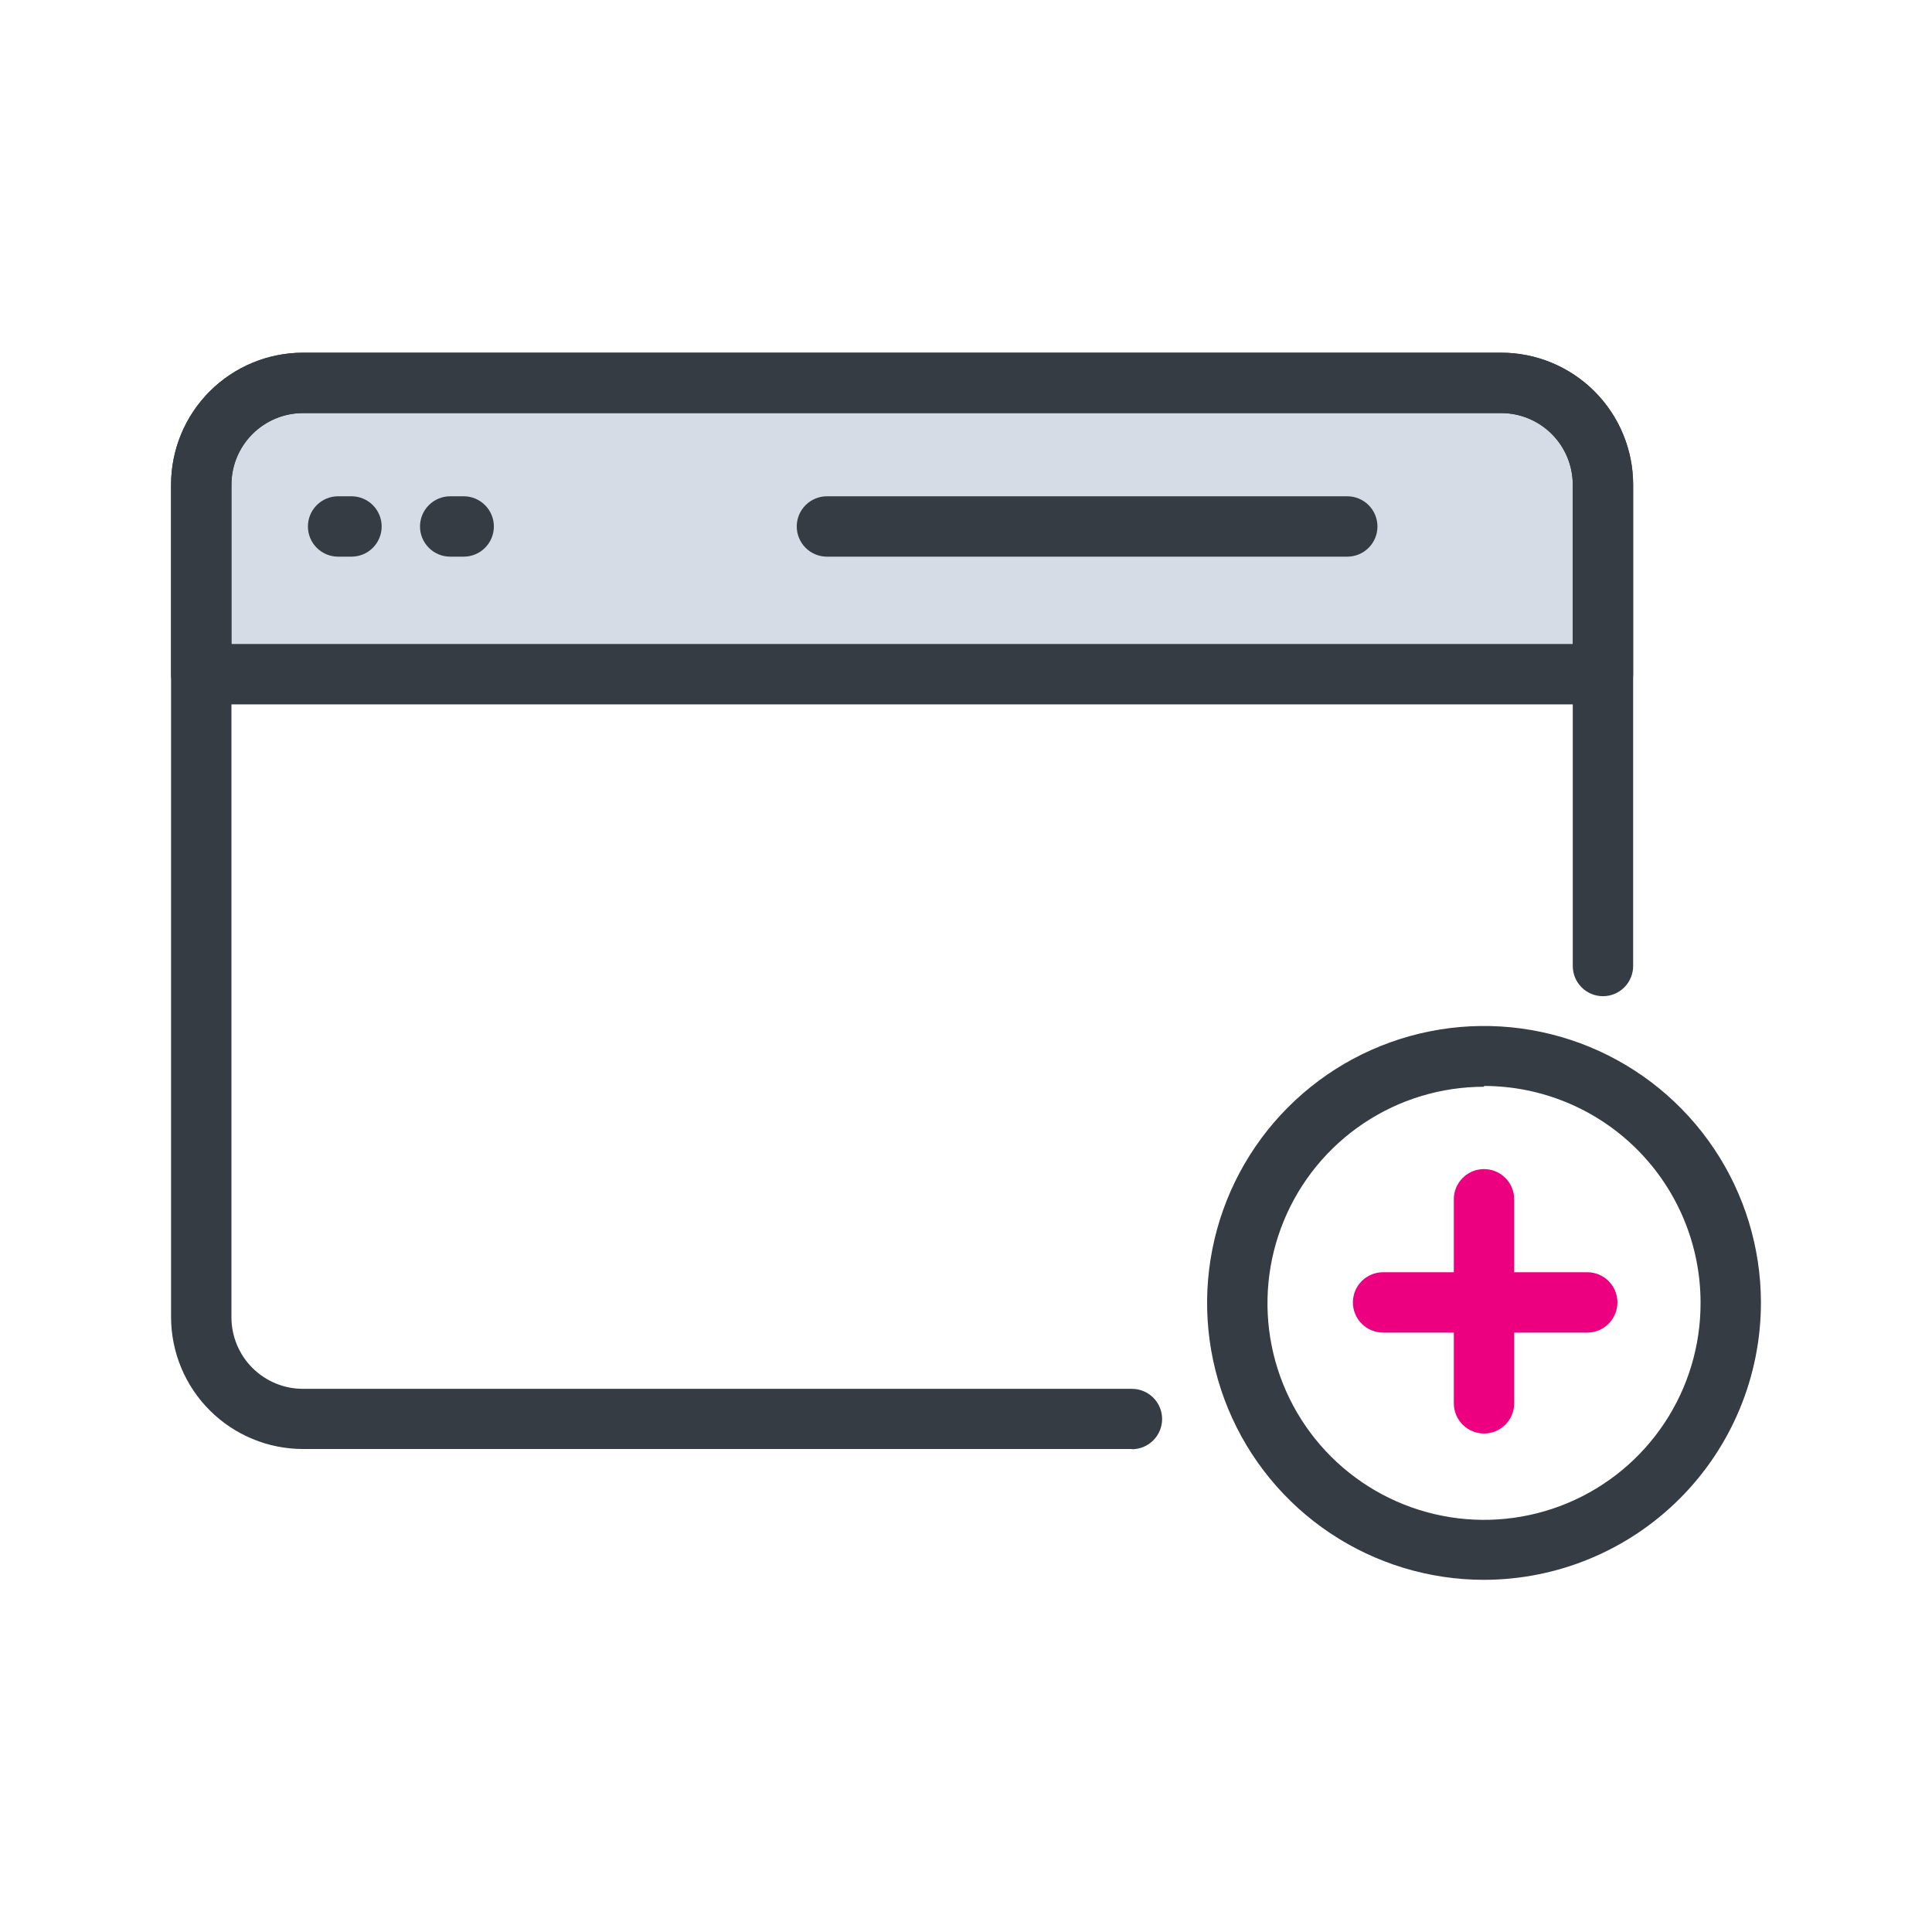
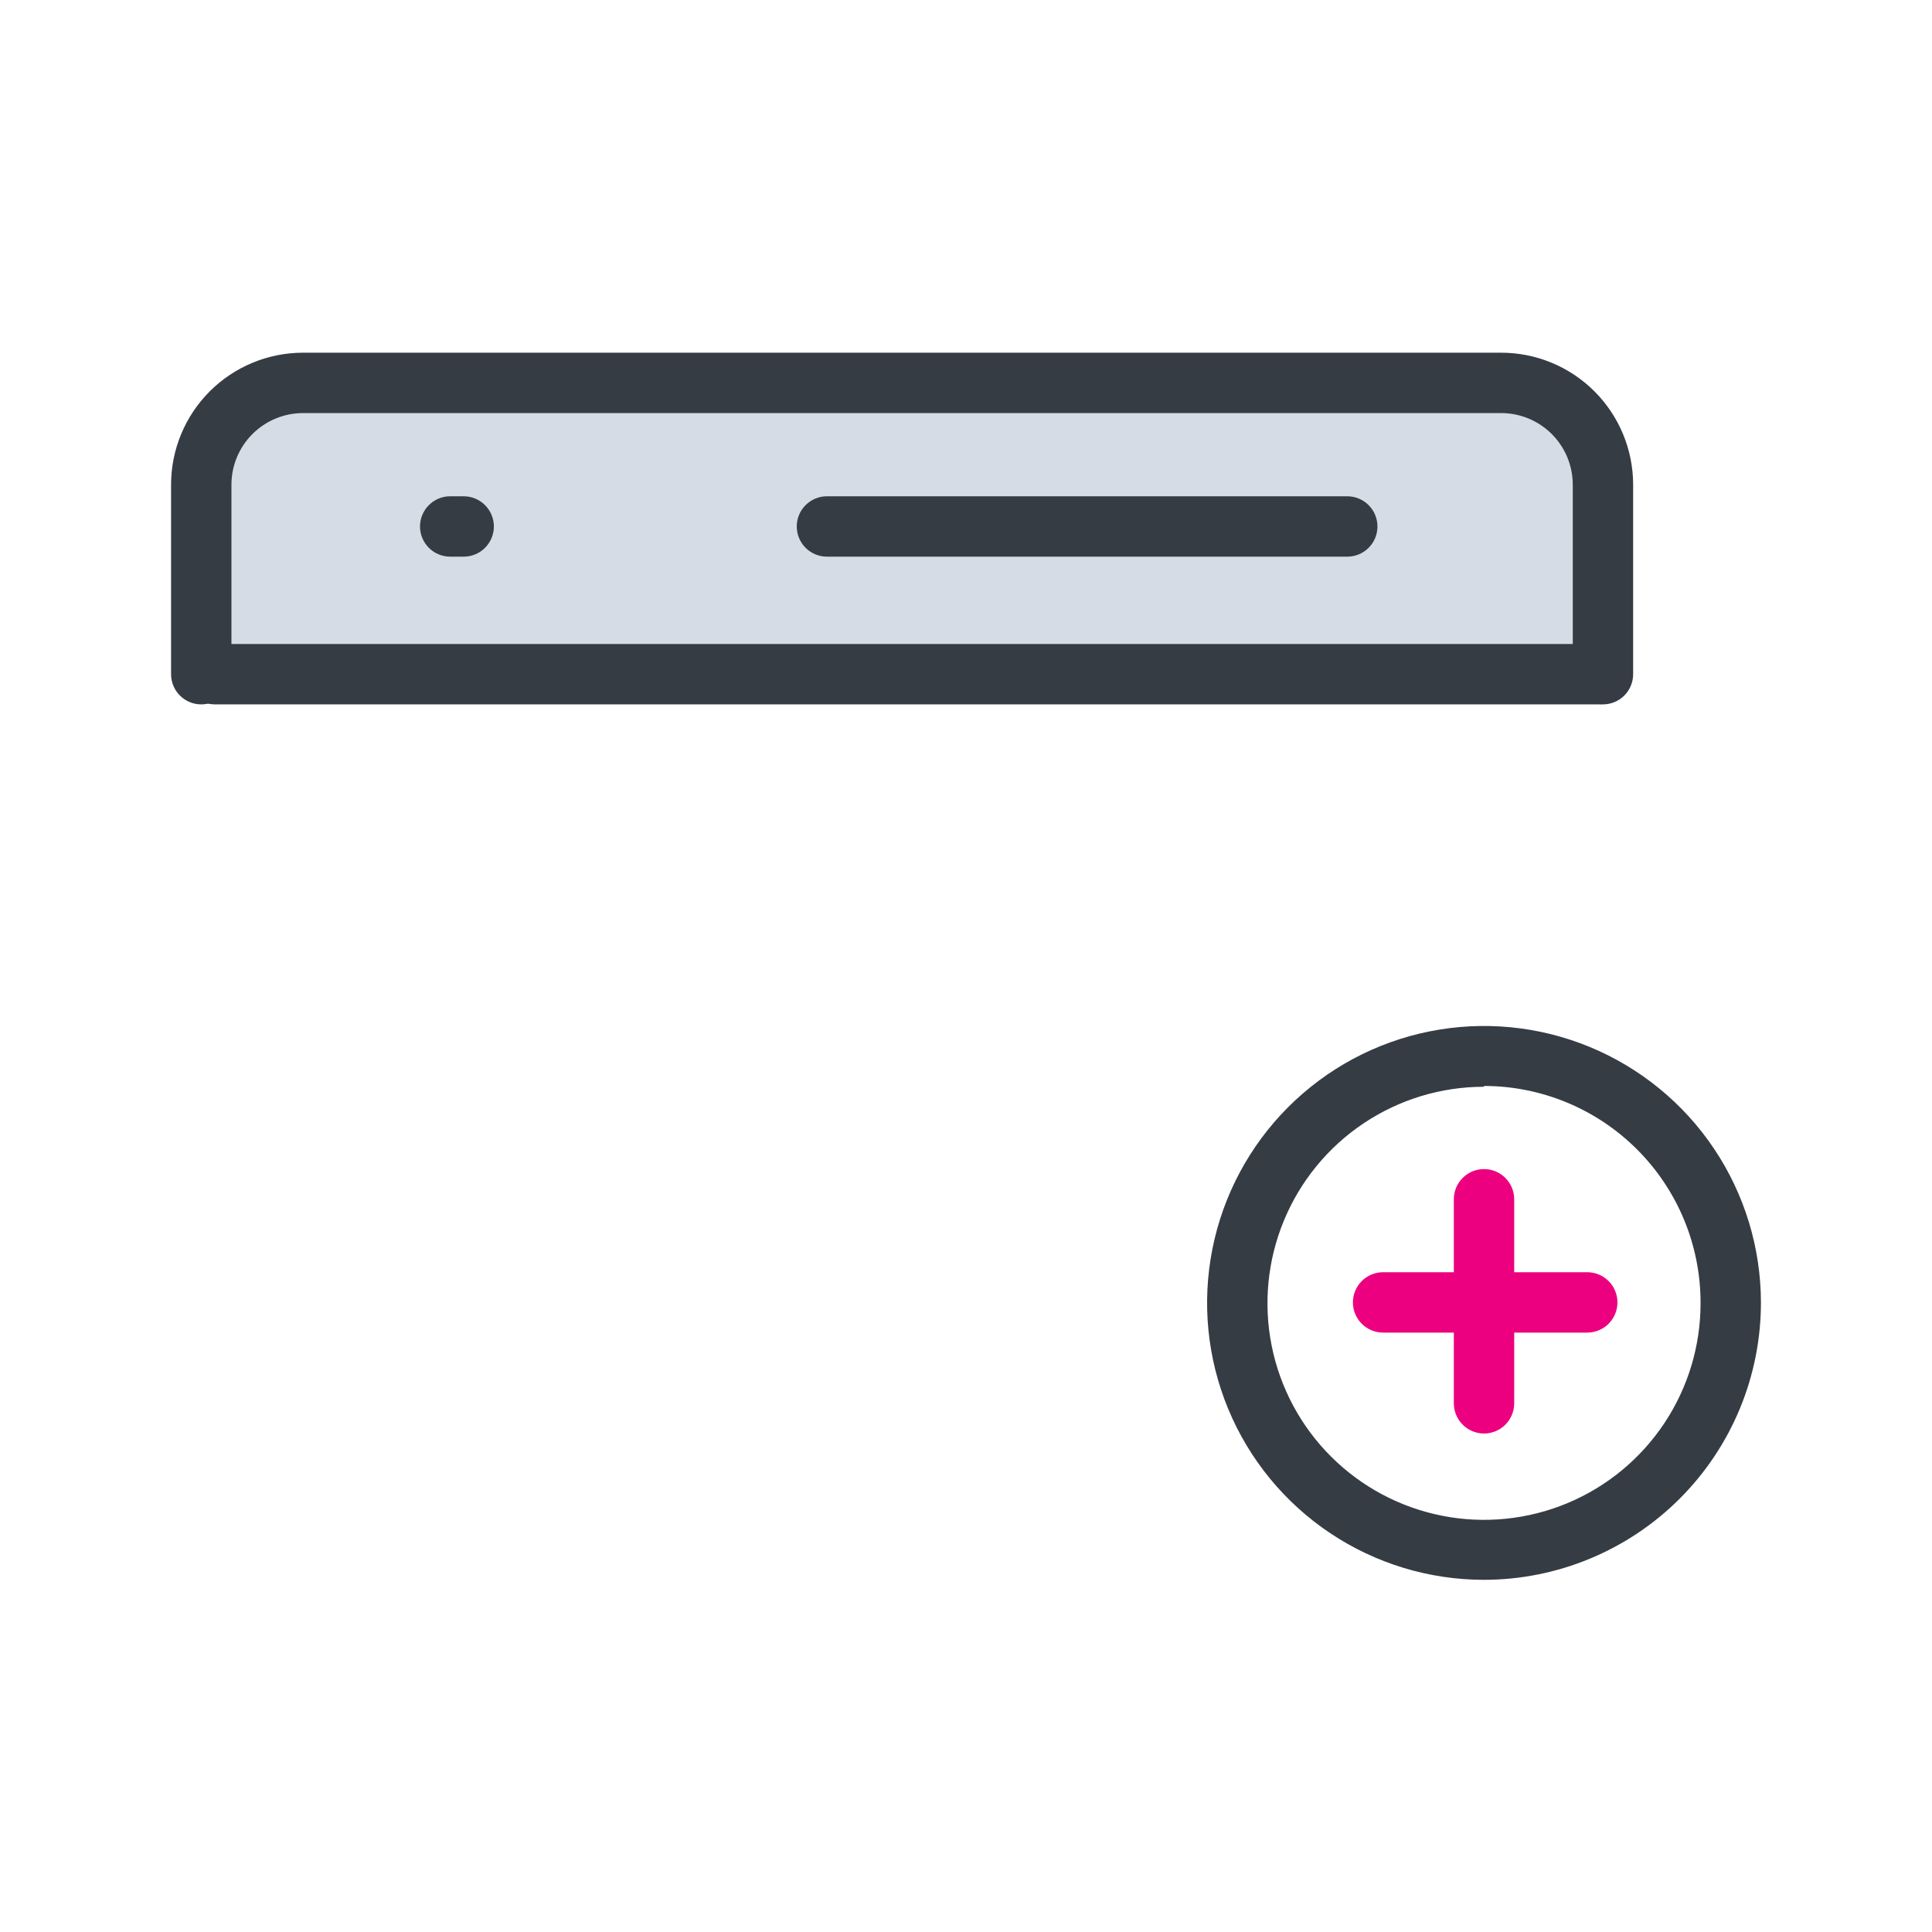
<svg xmlns="http://www.w3.org/2000/svg" width="192" height="192" viewBox="0 0 192 192" fill="none">
  <path d="M20 67.001V48.161C20 45.481 21.064 42.911 22.958 41.016C24.851 39.12 27.42 38.053 30.1 38.051H149.19C150.518 38.051 151.832 38.312 153.059 38.82C154.286 39.328 155.4 40.073 156.339 41.012C157.278 41.951 158.022 43.065 158.53 44.292C159.038 45.519 159.3 46.833 159.3 48.161V67.001" fill="#D5DCE5" />
  <path d="M159.3 70.001C158.504 70.001 157.741 69.685 157.179 69.122C156.616 68.559 156.3 67.796 156.3 67.001V48.161C156.297 46.276 155.547 44.469 154.215 43.136C152.882 41.803 151.075 41.053 149.19 41.051H30.1C28.217 41.056 26.413 41.807 25.082 43.14C23.751 44.472 23.003 46.278 23 48.161V67.001C23 67.796 22.684 68.559 22.121 69.122C21.559 69.685 20.796 70.001 20 70.001C19.204 70.001 18.441 69.685 17.879 69.122C17.316 68.559 17 67.796 17 67.001V48.161C17.003 44.686 18.383 41.355 20.839 38.897C23.295 36.439 26.626 35.056 30.1 35.051H149.19C152.666 35.053 155.999 36.435 158.457 38.894C160.915 41.352 162.297 44.685 162.3 48.161V67.001C162.3 67.796 161.984 68.559 161.421 69.122C160.859 69.685 160.096 70.001 159.3 70.001Z" fill="#363C44" />
-   <path d="M112.49 144.001H30.1C26.631 143.996 23.305 142.616 20.85 140.165C18.395 137.714 17.011 134.39 17 130.921V48.161C17.003 44.686 18.383 41.355 20.839 38.897C23.295 36.439 26.626 35.056 30.1 35.051H149.19C152.666 35.053 155.999 36.435 158.457 38.894C160.915 41.352 162.297 44.685 162.3 48.161V96.001C162.3 96.796 161.984 97.559 161.421 98.122C160.859 98.685 160.096 99.001 159.3 99.001C158.504 99.001 157.741 98.685 157.179 98.122C156.616 97.559 156.3 96.796 156.3 96.001V48.161C156.297 46.276 155.547 44.469 154.215 43.136C152.882 41.803 151.075 41.053 149.19 41.051H30.1C28.217 41.056 26.413 41.807 25.082 43.14C23.751 44.472 23.003 46.278 23 48.161V130.921C23.003 132.803 23.752 134.607 25.082 135.938C26.413 137.269 28.218 138.018 30.1 138.021H112.49C113.286 138.021 114.049 138.337 114.611 138.899C115.174 139.462 115.49 140.225 115.49 141.021C115.49 141.816 115.174 142.579 114.611 143.142C114.049 143.705 113.286 144.021 112.49 144.021V144.001Z" fill="#363C44" />
  <path d="M158.85 70H21.34C20.544 70 19.781 69.684 19.219 69.121C18.656 68.559 18.34 67.796 18.34 67C18.34 66.204 18.656 65.441 19.219 64.879C19.781 64.316 20.544 64 21.34 64H158.85C159.646 64 160.409 64.316 160.971 64.879C161.534 65.441 161.85 66.204 161.85 67C161.85 67.796 161.534 68.559 160.971 69.121C160.409 69.684 159.646 70 158.85 70Z" fill="#363C44" />
  <path d="M133.89 55.32H82.18C81.384 55.32 80.621 55.004 80.059 54.442C79.496 53.879 79.18 53.116 79.18 52.32C79.18 51.525 79.496 50.762 80.059 50.199C80.621 49.636 81.384 49.32 82.18 49.32H133.89C134.686 49.32 135.449 49.636 136.011 50.199C136.574 50.762 136.89 51.525 136.89 52.32C136.89 53.116 136.574 53.879 136.011 54.442C135.449 55.004 134.686 55.32 133.89 55.32Z" fill="#363C44" />
  <path d="M147.48 157.001C142.039 157.001 136.72 155.388 132.196 152.366C127.671 149.345 124.144 145.05 122.06 140.024C119.975 134.998 119.427 129.467 120.485 124.13C121.543 118.793 124.159 113.89 128.003 110.039C131.846 106.188 136.745 103.563 142.08 102.496C147.416 101.428 152.947 101.966 157.977 104.041C163.006 106.117 167.308 109.636 170.338 114.155C173.368 118.674 174.99 123.99 175 129.431C175.005 136.736 172.109 143.744 166.948 148.914C161.788 154.084 154.785 156.993 147.48 157.001ZM147.48 108.001C143.22 108.001 139.056 109.265 135.515 111.634C131.974 114.003 129.216 117.369 127.59 121.307C125.963 125.244 125.543 129.576 126.38 133.753C127.218 137.929 129.276 141.764 132.295 144.77C135.314 147.776 139.157 149.818 143.337 150.638C147.517 151.459 151.847 151.02 155.778 149.377C159.708 147.734 163.063 144.962 165.417 141.411C167.771 137.86 169.018 133.691 169 129.431C168.992 123.727 166.722 118.259 162.687 114.226C158.653 110.194 153.184 107.926 147.48 107.921V108.001Z" fill="#363C44" />
  <path d="M147.48 142.462C146.684 142.462 145.921 142.146 145.359 141.583C144.796 141.02 144.48 140.257 144.48 139.462V119.182C144.48 118.386 144.796 117.623 145.359 117.06C145.921 116.498 146.684 116.182 147.48 116.182C148.276 116.182 149.039 116.498 149.601 117.06C150.164 117.623 150.48 118.386 150.48 119.182V139.462C150.48 140.257 150.164 141.02 149.601 141.583C149.039 142.146 148.276 142.462 147.48 142.462Z" fill="#ED0080" />
  <path d="M157.74 132.432H137.45C136.654 132.432 135.891 132.116 135.329 131.553C134.766 130.99 134.45 130.227 134.45 129.432C134.45 128.636 134.766 127.873 135.329 127.31C135.891 126.748 136.654 126.432 137.45 126.432H157.74C158.536 126.432 159.299 126.748 159.861 127.31C160.424 127.873 160.74 128.636 160.74 129.432C160.74 130.227 160.424 130.99 159.861 131.553C159.299 132.116 158.536 132.432 157.74 132.432Z" fill="#ED0080" />
-   <path d="M34.93 55.32H33.6C32.804 55.32 32.041 55.004 31.479 54.442C30.916 53.879 30.6 53.116 30.6 52.32C30.6 51.525 30.916 50.762 31.479 50.199C32.041 49.636 32.804 49.32 33.6 49.32H34.93C35.726 49.32 36.489 49.636 37.051 50.199C37.614 50.762 37.93 51.525 37.93 52.32C37.93 53.116 37.614 53.879 37.051 54.442C36.489 55.004 35.726 55.32 34.93 55.32Z" fill="#363C44" />
  <path d="M46.08 55.32H44.74C43.944 55.32 43.181 55.004 42.619 54.442C42.056 53.879 41.74 53.116 41.74 52.32C41.74 51.525 42.056 50.762 42.619 50.199C43.181 49.636 43.944 49.32 44.74 49.32H46.08C46.876 49.32 47.639 49.636 48.201 50.199C48.764 50.762 49.08 51.525 49.08 52.32C49.08 53.116 48.764 53.879 48.201 54.442C47.639 55.004 46.876 55.32 46.08 55.32Z" fill="#363C44" />
</svg>